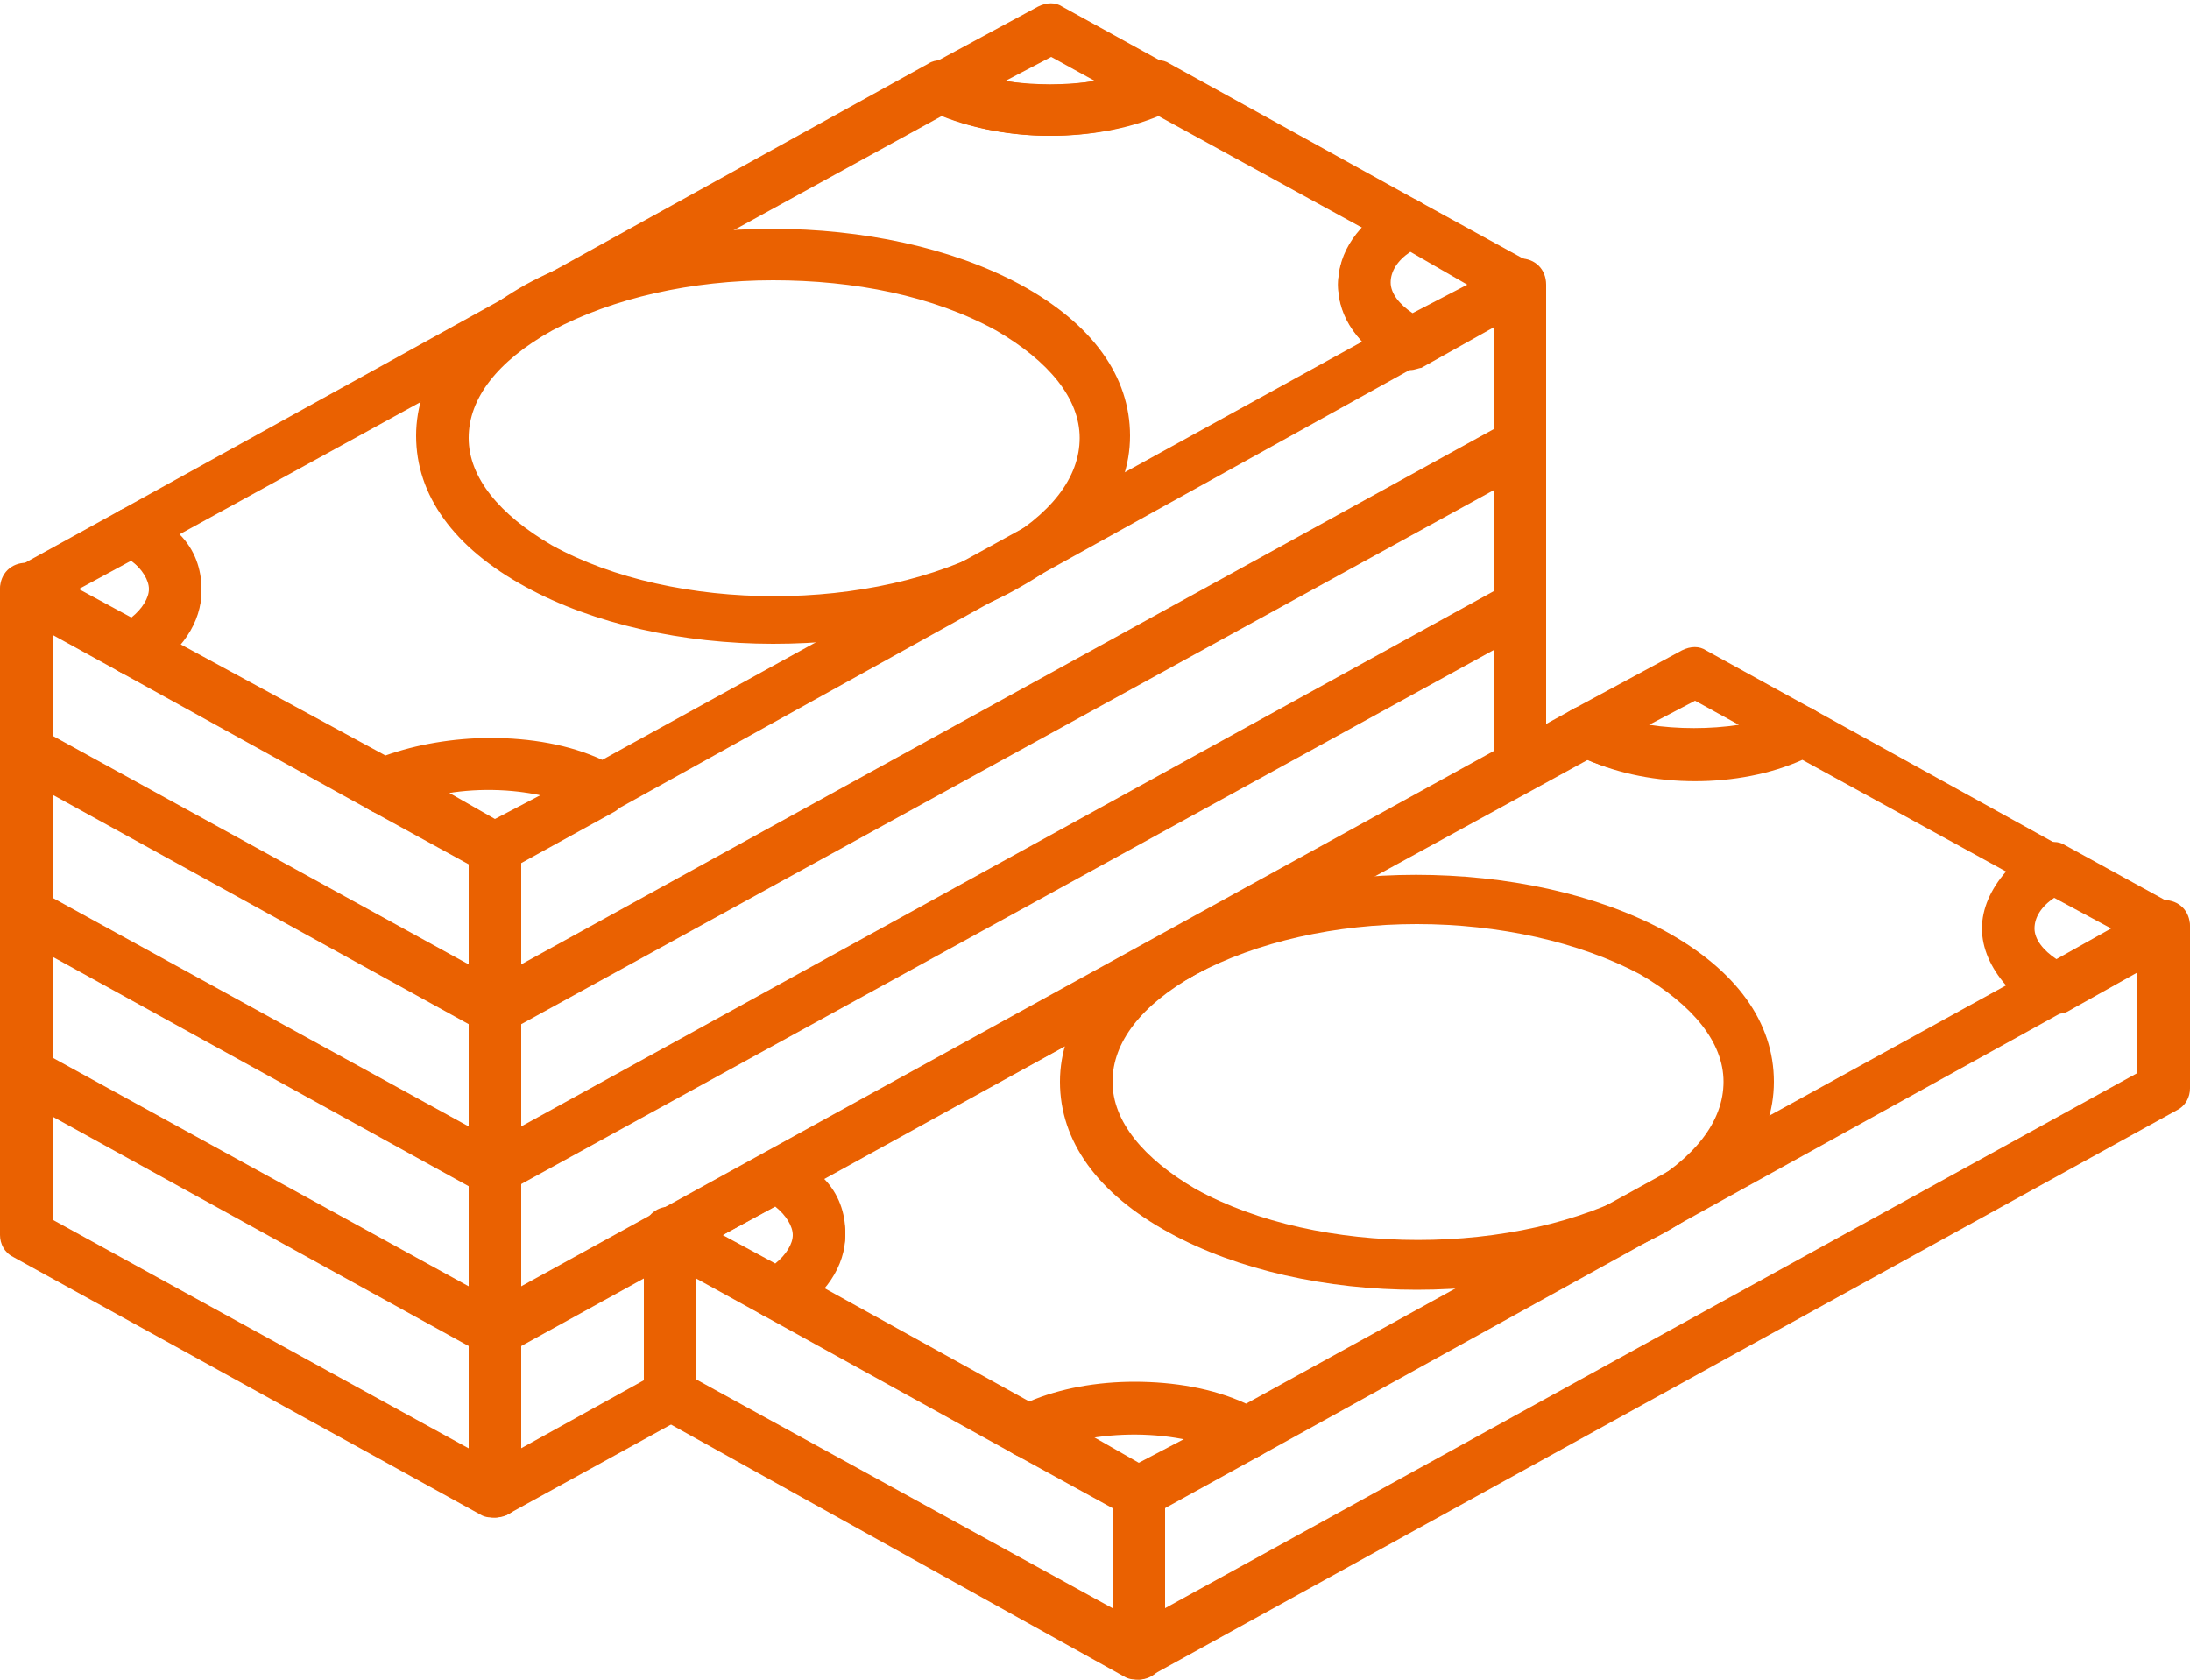
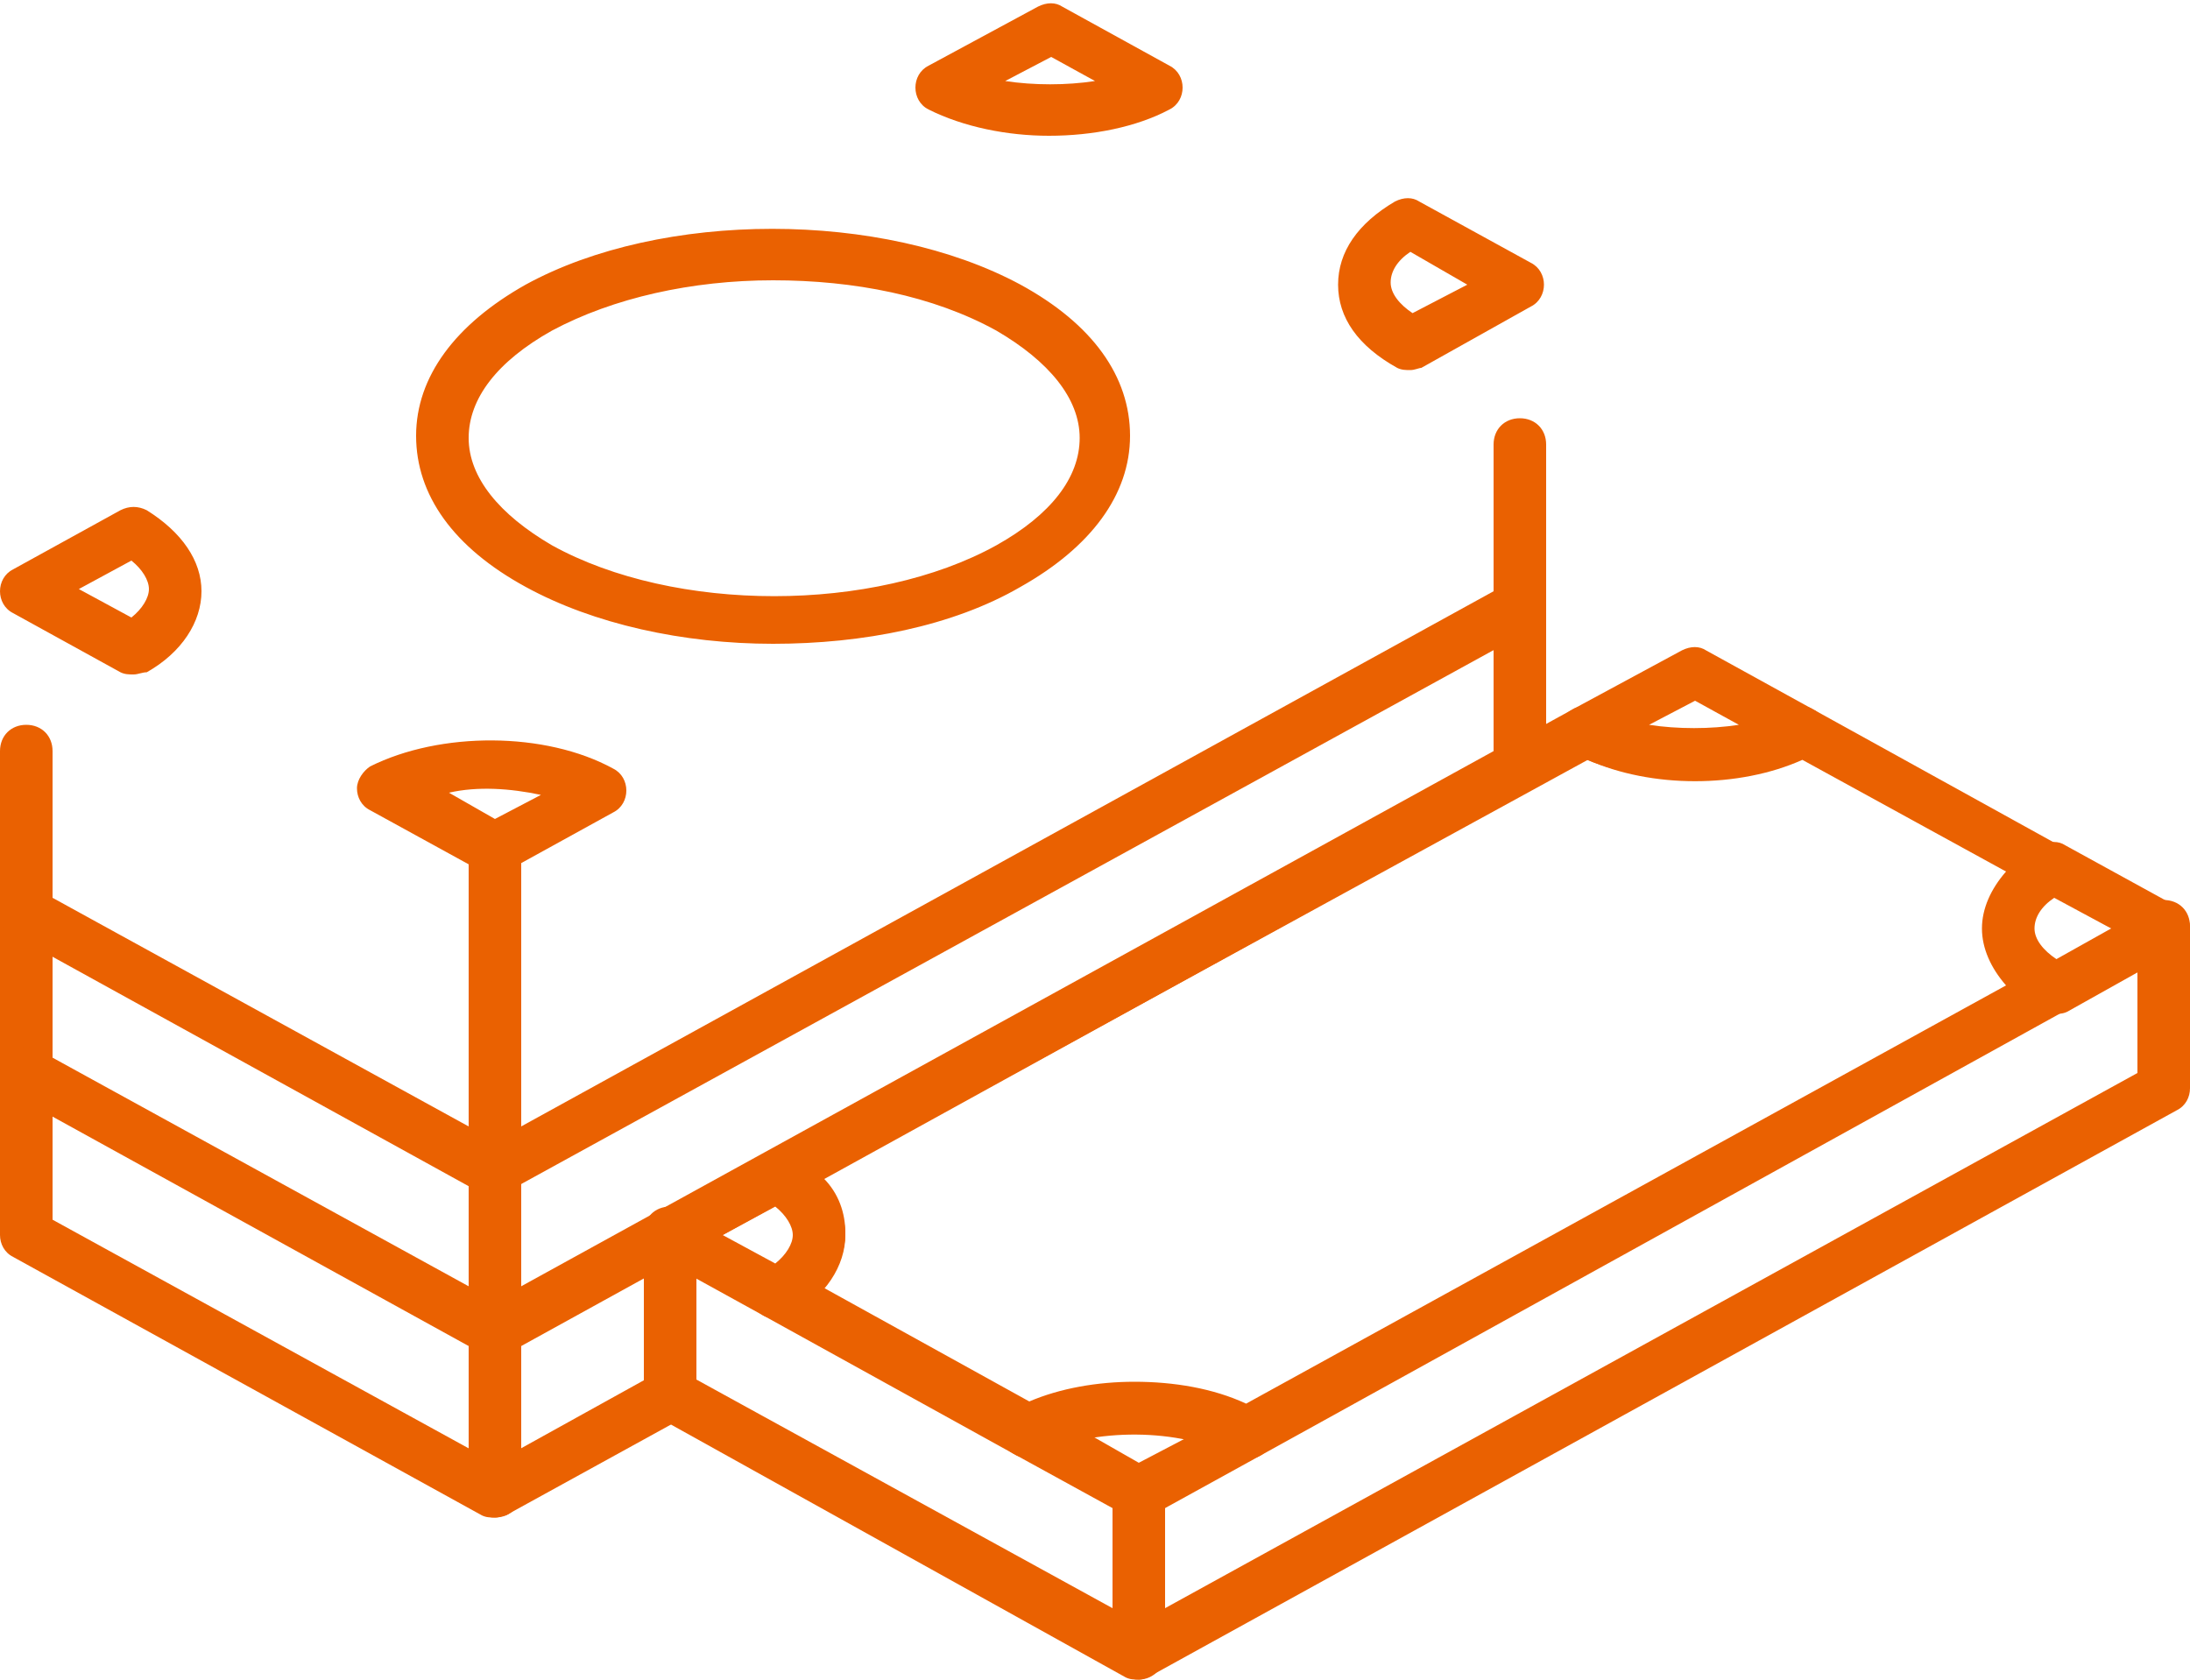
<svg xmlns="http://www.w3.org/2000/svg" version="1.1" id="レイヤー_1" x="0" y="0" width="100" height="76.7" xml:space="preserve">
  <style>.st0{fill:#ea6101}</style>
-   <path class="st0" d="M27.5 37.2c-.2 0-.4 0-.6-.1-2.4-1.3-6.4-1.4-8.9-.1-.3.2-.8.2-1.1 0L5.5 30.7c-.4-.2-.6-.6-.6-1s.2-.8.6-1c.9-.5 1.4-1.1 1.4-1.7 0-.6-.5-1.2-1.4-1.7-.4-.2-.6-.6-.6-1s.2-.8.6-1L42.4 2.9c.3-.2.8-.2 1.1 0 2.5 1.3 6.4 1.3 8.8 0 .4-.2.8-.2 1.1 0l11.4 6.3c.4.2.6.6.6 1s-.2.8-.6 1c-.9.5-1.4 1.1-1.4 1.7 0 .6.5 1.2 1.5 1.7.4.2.6.6.6 1s-.2.8-.6 1L28.1 37c-.2.1-.4.2-.6.2zm-5.1-3.5c1.8 0 3.6.3 5.1 1l34.7-19.1c-.7-.8-1.1-1.7-1.1-2.6 0-.9.4-1.8 1.1-2.6l-9.3-5.1C50 6.5 46 6.5 43 5.3L8.2 24.4c.7.7 1 1.6 1 2.5 0 .9-.4 1.8-1 2.5l9.4 5.1c1.4-.5 3.1-.8 4.8-.8z" />
  <path class="st0" d="M6.1 30.8c-.2 0-.4 0-.6-.1L.6 28c-.4-.2-.6-.6-.6-1s.2-.8.6-1l4.9-2.7c.4-.2.8-.2 1.2 0 1.6 1 2.5 2.3 2.5 3.7 0 1.4-.9 2.8-2.5 3.7-.2 0-.4.1-.6.1zm-2.5-3.9L6 28.2c.5-.4.8-.9.8-1.3s-.3-.9-.8-1.3l-2.4 1.3zM22.6 39.9c-.2 0-.4 0-.6-.1L16.9 37c-.4-.2-.6-.6-.6-1s.3-.8.6-1c3.2-1.6 8-1.6 11.1.1.4.2.6.6.6 1s-.2.8-.6 1l-4.9 2.7c-.1 0-.3.1-.5.1zm-2.1-3.7l2.1 1.2 2.1-1.1c-1.4-.3-2.9-.4-4.2-.1zM47.9 6.2C46 6.2 44 5.8 42.4 5c-.4-.2-.6-.6-.6-1s.2-.8.6-1l5-2.7c.4-.2.8-.2 1.1 0L53.4 3c.4.2.6.6.6 1s-.2.8-.6 1c-1.5.8-3.5 1.2-5.5 1.2zm-2-2.5c1.3.2 2.8.2 4.1 0l-2-1.1-2.1 1.1zM64.4 16.9c-.2 0-.4 0-.6-.1-1.8-1-2.7-2.3-2.7-3.8s.9-2.8 2.6-3.8c.4-.2.8-.2 1.1 0l5.1 2.8c.4.2.6.6.6 1s-.2.8-.6 1l-5 2.8c-.1 0-.3.1-.5.1zm0-5.4c-.6.4-.9.9-.9 1.4 0 .5.4 1 1 1.4L67 13l-2.6-1.5zM35.3 29.4c-4.1 0-8.2-.9-11.3-2.6-3.3-1.8-5-4.2-5-6.9s1.8-5.1 5-6.9c6.2-3.4 16.3-3.4 22.6 0 3.3 1.8 5 4.2 5 6.9s-1.8 5.1-5 6.9c-3.1 1.8-7.2 2.6-11.3 2.6zm0-16.6c-3.7 0-7.3.8-10.1 2.3-2.5 1.4-3.8 3.1-3.8 4.9 0 1.8 1.4 3.5 3.8 4.9 5.6 3.1 14.7 3.1 20.3 0 2.5-1.4 3.8-3.1 3.8-4.9 0-1.8-1.4-3.5-3.8-4.9-2.9-1.6-6.5-2.3-10.2-2.3z" />
-   <path class="st0" d="M22.6 47.2c-.2 0-.4 0-.6-.1L.6 35.3c-.4-.2-.6-.6-.6-1v-7.4c0-.7.5-1.2 1.2-1.2s1.2.5 1.2 1.2v6.7l20.2 11.1 45.6-25.1V13c0-.7.5-1.2 1.2-1.2s1.2.5 1.2 1.2v7.4c0 .4-.2.8-.6 1L23.2 47.1c-.2.1-.4.1-.6.1z" />
  <path class="st0" d="M22.6 47.2c-.7 0-1.2-.5-1.2-1.2v-7.4c0-.7.5-1.2 1.2-1.2s1.2.5 1.2 1.2V46c0 .7-.5 1.2-1.2 1.2zM56.9 66.6c-.2 0-.4 0-.6-.1-2.4-1.3-6.4-1.3-8.9-.1-.4.2-.8.2-1.1 0l-11.4-6.3c-.4-.2-.6-.6-.6-1s.2-.8.6-1c.9-.5 1.4-1.1 1.4-1.7 0-.6-.5-1.2-1.4-1.7-.4-.2-.6-.6-.6-1s.2-.8.6-1l36.9-20.3c.3-.2.8-.2 1.1 0 2.5 1.3 6.4 1.3 8.8 0 .4-.2.8-.2 1.1 0l11.4 6.3c.4.2.6.6.6 1s-.2.8-.6 1c-.9.5-1.4 1.1-1.4 1.7 0 .6.5 1.2 1.5 1.7h.1c.4.2.6.6.6 1s-.2.8-.6 1L57.5 66.5c-.2.1-.4.1-.6.1zm-5.1-3.5c1.8 0 3.6.3 5.1 1L91.6 45c-.7-.8-1.1-1.7-1.1-2.6 0-.9.4-1.8 1.1-2.6l-9.3-5.1c-2.9 1.3-6.9 1.3-9.8 0L37.6 53.8c.7.7 1 1.6 1 2.5 0 .9-.4 1.8-1 2.5L47 64c1.4-.6 3.1-.9 4.8-.9z" />
  <path class="st0" d="M35.5 60.2c-.2 0-.4 0-.6-.1L30 57.4c-.4-.2-.6-.6-.6-1s.2-.8.6-1l4.9-2.7c.4-.2.8-.2 1.2 0 1.6 1 2.5 2.3 2.5 3.7 0 1.4-.9 2.8-2.5 3.7-.2.1-.4.1-.6.1zM33 56.4l2.4 1.3c.5-.4.8-.9.8-1.3s-.3-.9-.8-1.3L33 56.4zM52 69.3c-.2 0-.4 0-.6-.1l-5.1-2.8c-.4-.2-.6-.6-.6-1s.3-.8.6-1c3.2-1.6 8-1.6 11.1.1h.1c.4.2.6.6.6 1s-.2.8-.6 1l-4.9 2.7c-.2.1-.4.1-.6.1zm-2.1-3.7l2.1 1.2 2.1-1.1c-1.4-.3-2.9-.3-4.2-.1zM77.3 35.6c-1.9 0-3.9-.4-5.5-1.2-.4-.2-.6-.6-.6-1s.2-.8.6-1l5-2.7c.4-.2.8-.2 1.1 0l4.9 2.7c.4.2.6.6.6 1s-.2.8-.6 1c-1.5.8-3.5 1.2-5.5 1.2zm-2-2.5c1.3.2 2.8.2 4.1 0l-2-1.1-2.1 1.1zM93.8 46.3c-.2 0-.4 0-.5-.1-1.7-1-2.7-2.3-2.7-3.8s.9-2.8 2.6-3.8c.4-.2.8-.2 1.1 0l5.1 2.8c.4.2.6.6.6 1s-.2.8-.6 1l-5 2.8c-.2.1-.4.1-.6.1zm0-5.3c-.6.4-.9.9-.9 1.4 0 .5.4 1 1 1.4l2.5-1.4-2.6-1.4z" />
  <g>
-     <path class="st0" d="M64.7 58.9c-4.1 0-8.2-.9-11.3-2.6-3.3-1.8-5-4.2-5-6.9s1.8-5.1 5-6.9c6.2-3.4 16.3-3.4 22.6 0 3.3 1.8 5 4.2 5 6.9s-1.8 5.1-5 6.9c-3.1 1.7-7.2 2.6-11.3 2.6zm0-16.7c-3.7 0-7.3.8-10.1 2.3-2.5 1.4-3.8 3.1-3.8 4.9 0 1.8 1.4 3.5 3.8 4.9 5.6 3.1 14.7 3.1 20.3 0 2.5-1.4 3.8-3.1 3.8-4.9 0-1.8-1.4-3.5-3.8-4.9-2.8-1.5-6.5-2.3-10.2-2.3z" />
-   </g>
+     </g>
  <g>
    <path class="st0" d="M52 76.7c-.2 0-.4 0-.6-.1L30 64.7c-.4-.2-.6-.6-.6-1v-7.4c0-.7.5-1.2 1.2-1.2s1.2.5 1.2 1.2V63L52 74.1 97.6 49v-6.7c0-.7.5-1.2 1.2-1.2s1.2.5 1.2 1.2v7.4c0 .4-.2.8-.6 1L52.6 76.5c-.2.1-.4.2-.6.2z" />
  </g>
  <g>
    <path class="st0" d="M52 76.7c-.7 0-1.2-.5-1.2-1.2v-7.4c0-.7.5-1.2 1.2-1.2s1.2.5 1.2 1.2v7.4c0 .6-.5 1.2-1.2 1.2z" />
  </g>
  <g>
    <path class="st0" d="M22.6 61.9c-.2 0-.4 0-.6-.1L.6 50c-.4-.2-.6-.6-.6-1v-7.4c0-.7.5-1.2 1.2-1.2s1.2.5 1.2 1.2v6.7l20.2 11.1 45.6-25.1v-6.7c0-.7.5-1.2 1.2-1.2s1.2.5 1.2 1.2V35c0 .4-.2.8-.6 1L23.2 61.8c-.2.1-.4.1-.6.1z" />
    <path class="st0" d="M22.6 61.9c-.7 0-1.2-.5-1.2-1.2v-7.4c0-.7.5-1.2 1.2-1.2s1.2.5 1.2 1.2v7.4c0 .7-.5 1.2-1.2 1.2z" />
  </g>
  <g>
    <path class="st0" d="M22.6 54.6c-.2 0-.4 0-.6-.1L.6 42.7c-.4-.2-.6-.6-.6-1v-7.4c0-.7.5-1.2 1.2-1.2s1.2.5 1.2 1.2V41l20.2 11.1L68.2 27v-6.7c0-.7.5-1.2 1.2-1.2s1.2.5 1.2 1.2v7.4c0 .4-.2.8-.6 1L23.2 54.4c-.2.1-.4.2-.6.2z" />
    <path class="st0" d="M22.6 54.6c-.7 0-1.2-.5-1.2-1.2V46c0-.7.5-1.2 1.2-1.2s1.2.5 1.2 1.2v7.4c0 .7-.5 1.2-1.2 1.2z" />
  </g>
  <g>
    <path class="st0" d="M22.6 69.3c-.2 0-.4 0-.6-.1L.6 57.4c-.4-.2-.6-.6-.6-1V49c0-.7.5-1.2 1.2-1.2s1.2.5 1.2 1.2v6.7l20.2 11.1 7.4-4.1c.6-.3 1.3-.1 1.6.5.3.6.1 1.3-.5 1.6l-8 4.4c-.1 0-.3.1-.5.1z" />
    <path class="st0" d="M22.6 69.3c-.7 0-1.2-.5-1.2-1.2v-7.4c0-.7.5-1.2 1.2-1.2s1.2.5 1.2 1.2v7.4c0 .7-.5 1.2-1.2 1.2z" />
  </g>
</svg>